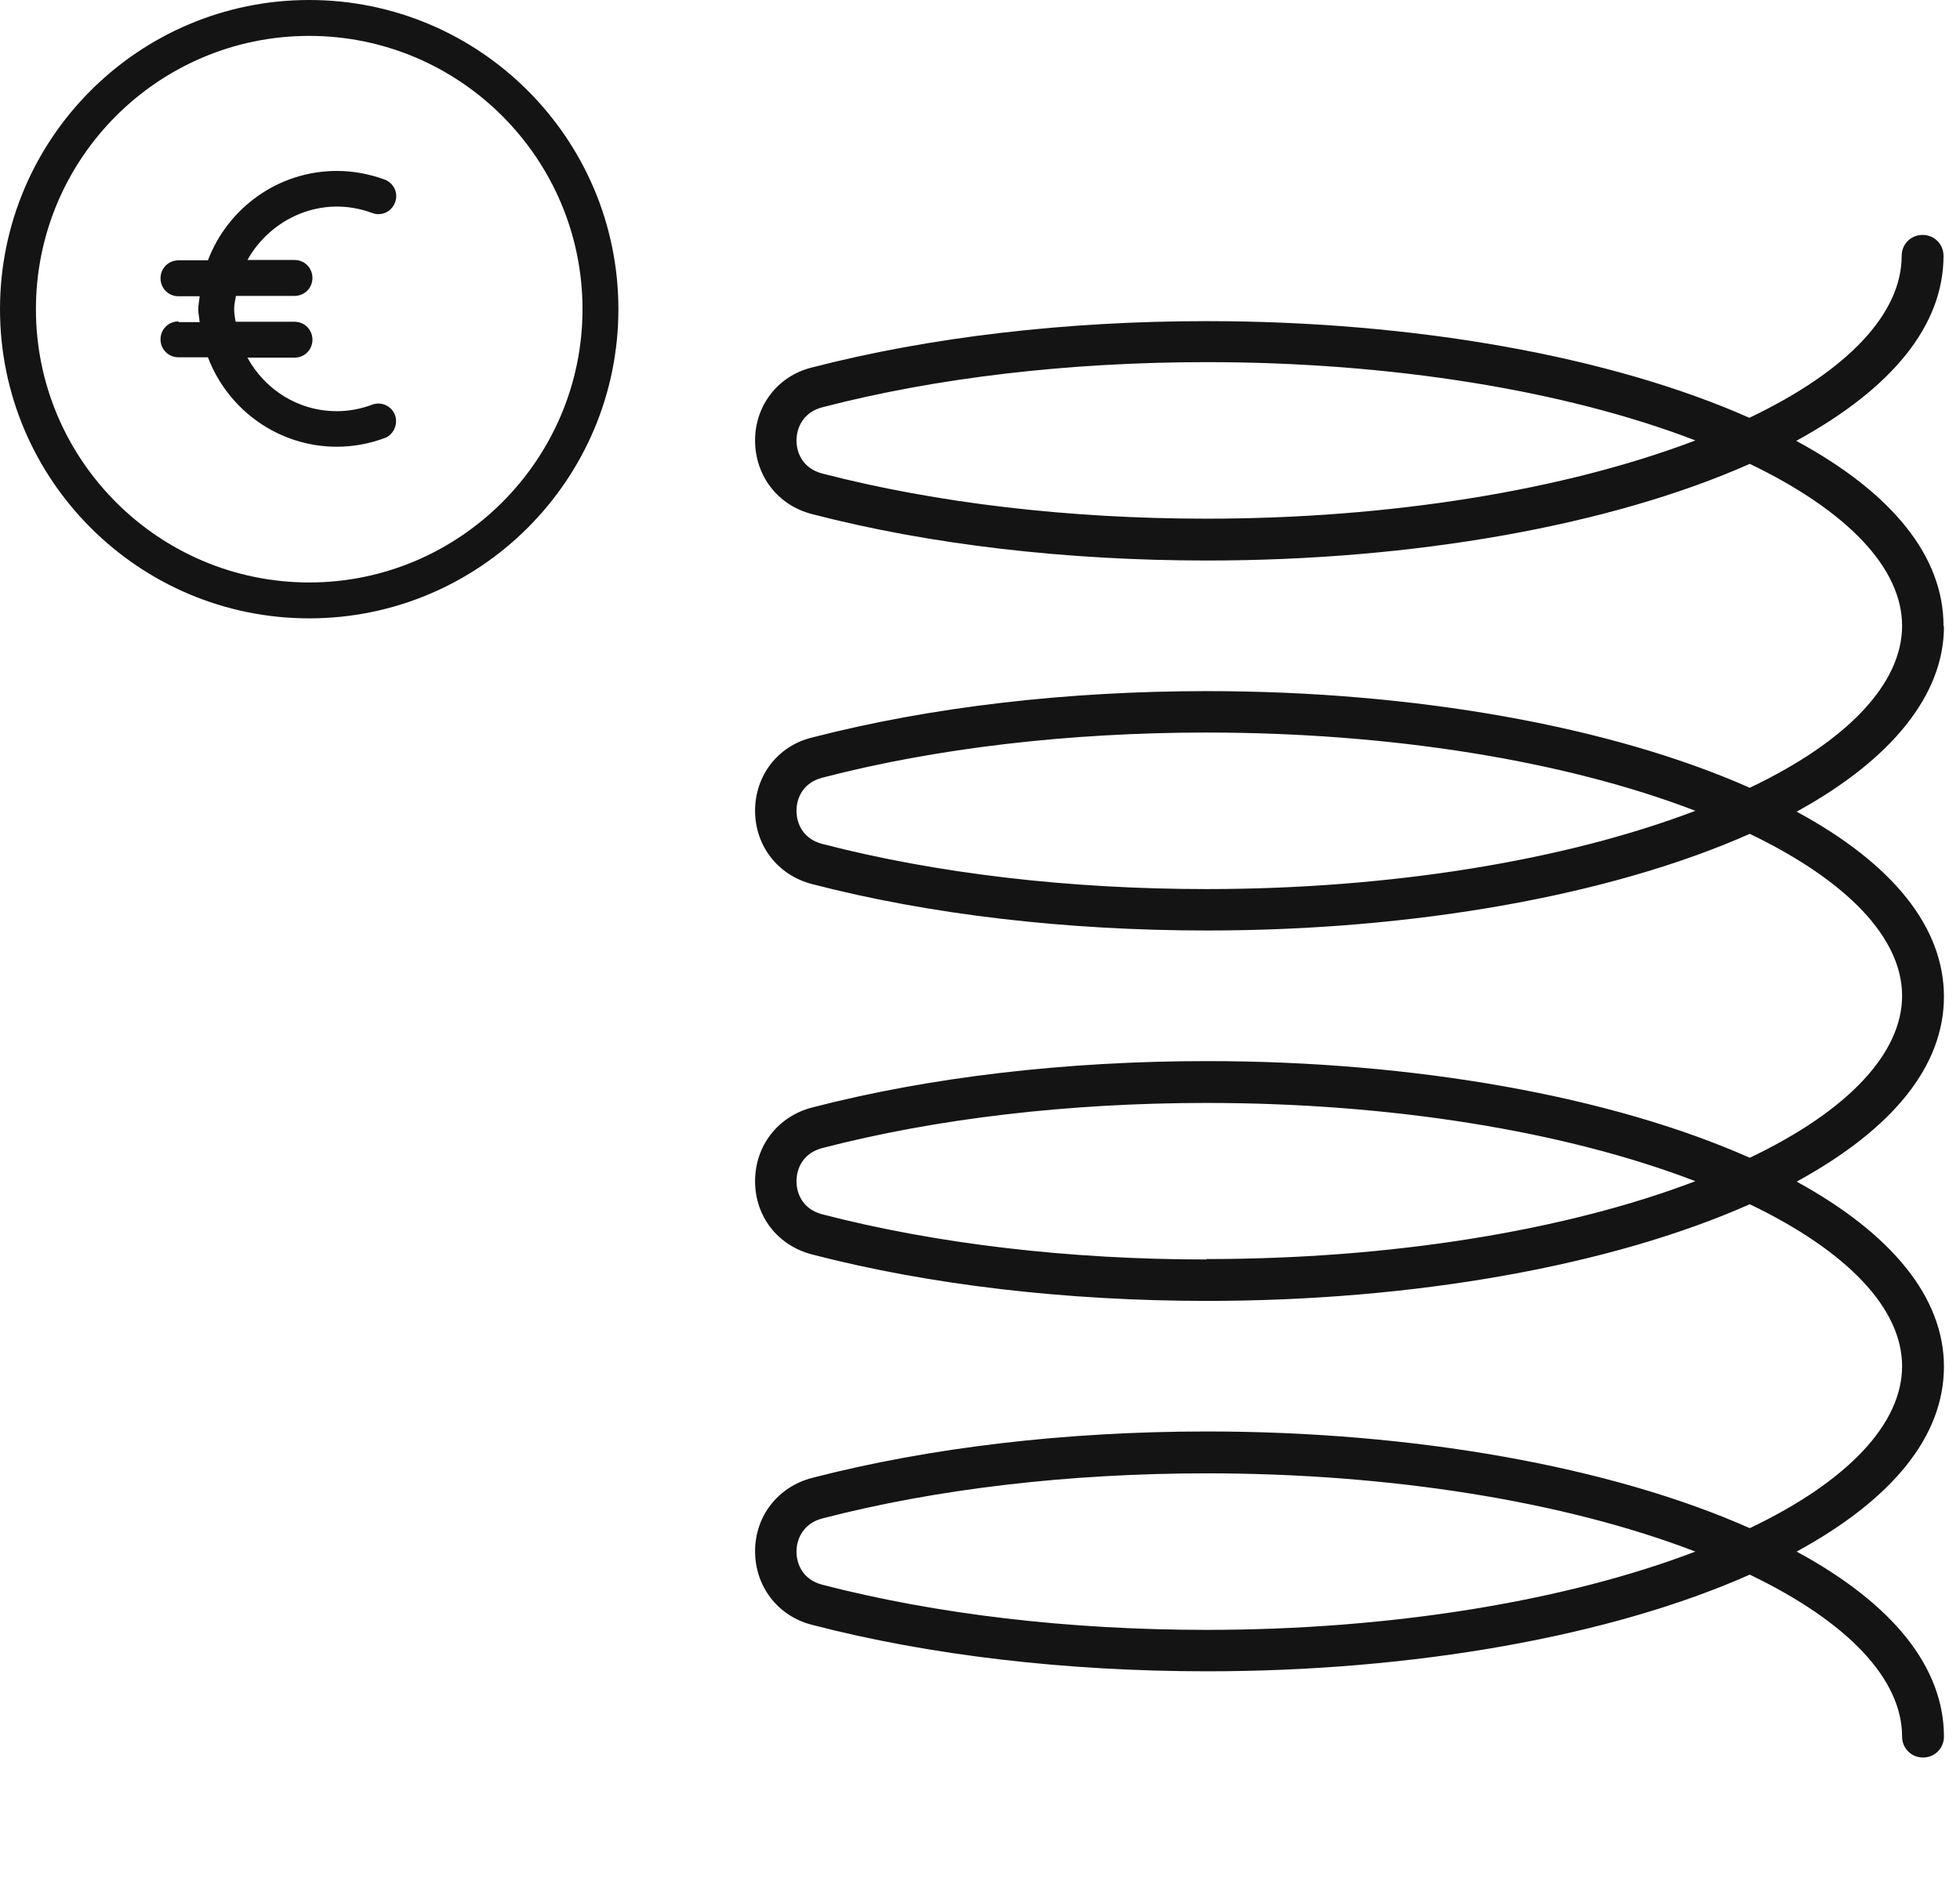
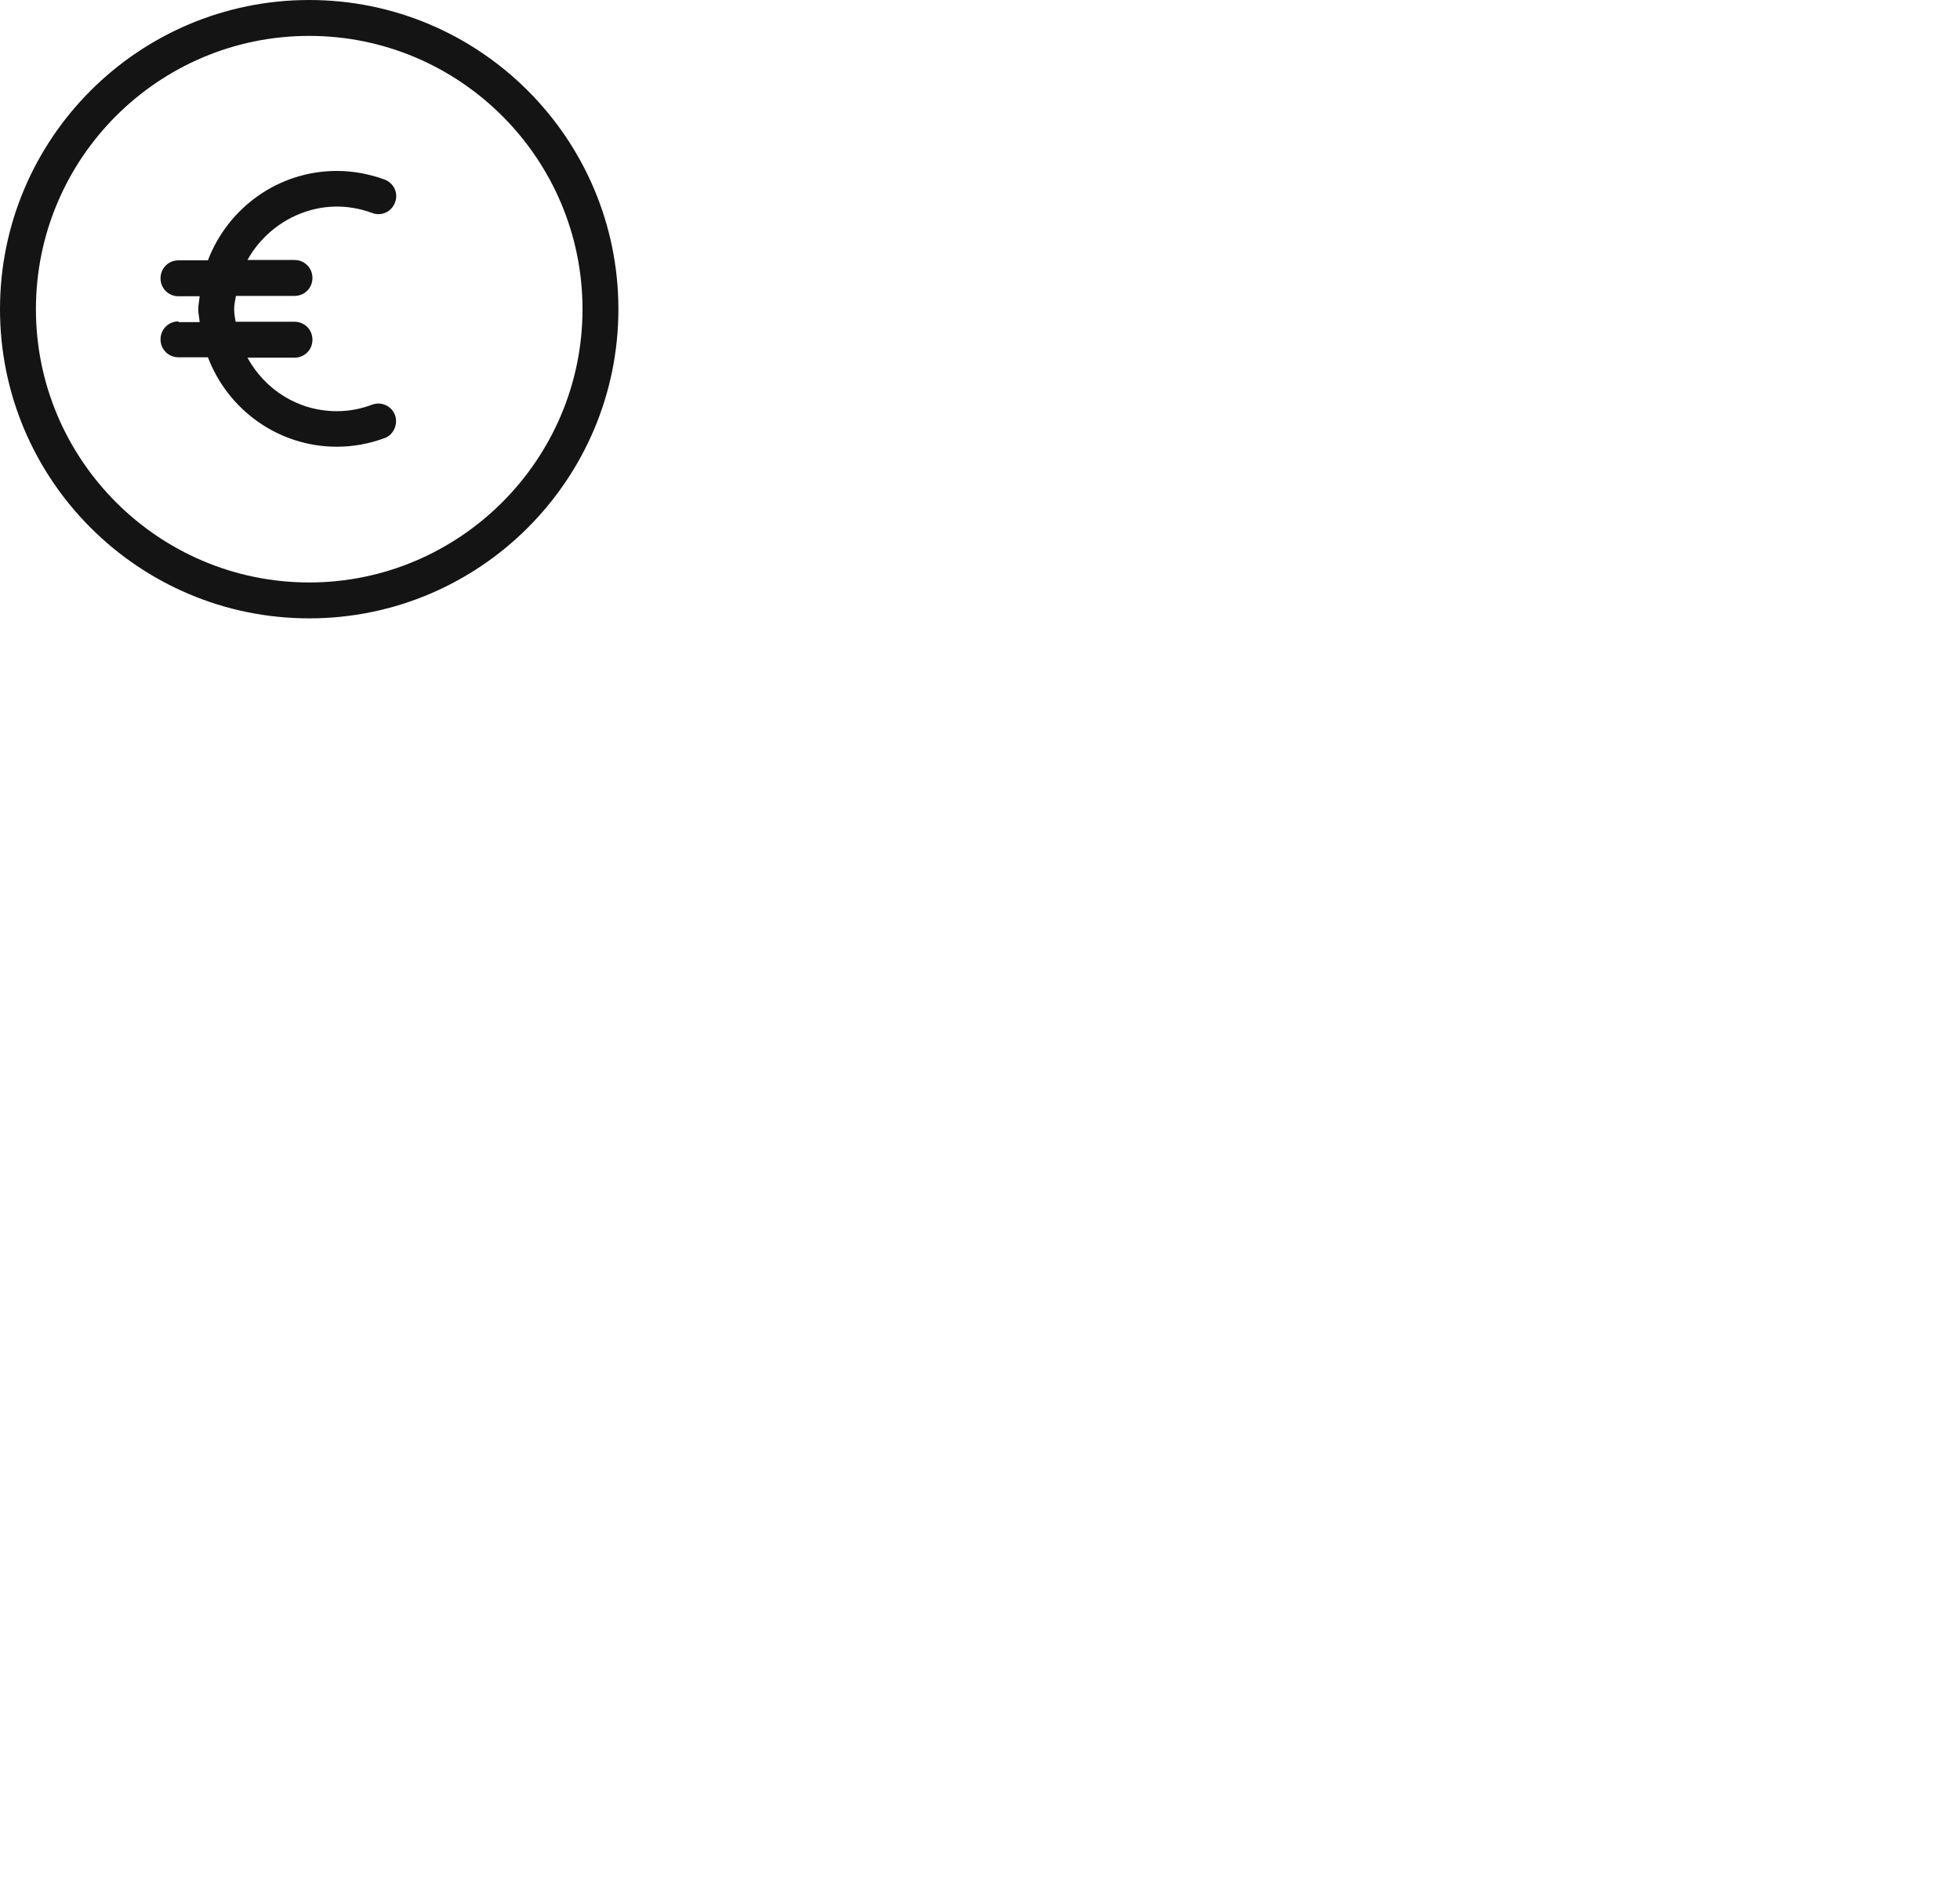
<svg xmlns="http://www.w3.org/2000/svg" width="61" height="59" viewBox="0 0 61 59" fill="none">
  <path d="M9.623 19.242C14.932 19.242 19.246 14.929 19.246 9.621C19.246 4.313 14.932 0 9.623 0C4.314 0 0 4.313 0 9.621C0 14.929 4.314 19.242 9.623 19.242ZM9.623 1.117C14.317 1.117 18.129 4.939 18.129 9.621C18.129 14.303 14.306 18.125 9.623 18.125C4.94 18.125 1.118 14.314 1.118 9.621C1.118 4.928 4.929 1.117 9.623 1.117ZM5.555 10.023H6.214C6.203 9.889 6.17 9.755 6.17 9.621C6.17 9.487 6.203 9.353 6.214 9.219H5.555C5.242 9.219 4.996 8.973 4.996 8.66C4.996 8.347 5.242 8.101 5.555 8.101H6.471C7.086 6.481 8.651 5.319 10.484 5.319C10.976 5.319 11.479 5.408 11.97 5.587C12.261 5.699 12.406 6.012 12.294 6.302C12.183 6.593 11.87 6.738 11.579 6.626C10.003 6.045 8.416 6.805 7.701 8.09H9.165C9.478 8.09 9.724 8.336 9.724 8.649C9.724 8.962 9.478 9.208 9.165 9.208H7.343C7.321 9.342 7.287 9.476 7.287 9.61C7.287 9.744 7.31 9.878 7.332 10.012H9.165C9.478 10.012 9.724 10.258 9.724 10.571C9.724 10.884 9.478 11.13 9.165 11.13H7.701C8.248 12.124 9.277 12.795 10.484 12.795C10.853 12.795 11.221 12.728 11.579 12.594C11.87 12.482 12.194 12.638 12.294 12.918C12.395 13.197 12.25 13.532 11.97 13.633C11.479 13.812 10.987 13.901 10.484 13.901C8.651 13.901 7.086 12.739 6.471 11.118H5.555C5.242 11.118 4.996 10.873 4.996 10.56C4.996 10.247 5.242 10.001 5.555 10.001V10.023Z" fill="#141414" />
-   <path d="M60.487 19.474C60.487 17.325 58.911 15.346 55.903 13.718C58.911 12.077 60.487 10.11 60.487 7.961C60.487 7.597 60.2 7.31 59.836 7.31C59.471 7.31 59.185 7.597 59.185 7.961C59.185 9.758 57.505 11.543 54.444 13.001C50.133 11.087 43.999 9.993 37.552 9.993C33.176 9.993 28.931 10.488 25.258 11.438C24.216 11.699 23.5 12.611 23.5 13.705C23.5 14.799 24.203 15.723 25.271 15.997C28.931 16.948 33.19 17.442 37.566 17.442C44.012 17.442 50.146 16.348 54.457 14.434C57.518 15.906 59.198 17.69 59.198 19.474C59.198 21.258 57.518 23.056 54.457 24.514C50.146 22.6 44.012 21.506 37.566 21.506C33.19 21.506 28.944 22.001 25.271 22.951C24.203 23.212 23.5 24.137 23.5 25.23C23.5 26.325 24.216 27.236 25.271 27.51C28.931 28.46 33.19 28.955 37.566 28.955C44.012 28.955 50.146 27.861 54.457 25.947C57.518 27.419 59.198 29.203 59.198 30.987C59.198 32.771 57.518 34.568 54.457 36.027C50.146 34.113 44.012 33.019 37.566 33.019C33.19 33.019 28.931 33.514 25.271 34.464C24.216 34.738 23.5 35.649 23.5 36.756C23.5 37.863 24.216 38.762 25.271 39.035C28.931 39.986 33.19 40.481 37.566 40.481C44.012 40.481 50.146 39.387 54.457 37.473C57.518 38.944 59.198 40.729 59.198 42.513C59.198 44.297 57.518 46.094 54.457 47.553C50.146 45.639 44.012 44.544 37.566 44.544C33.19 44.544 28.944 45.039 25.271 45.99C24.216 46.264 23.5 47.175 23.5 48.269C23.5 49.363 24.203 50.288 25.271 50.561C28.931 51.512 33.19 52.007 37.566 52.007C44.012 52.007 50.146 50.913 54.457 48.999C57.518 50.47 59.198 52.255 59.198 54.039C59.198 54.403 59.484 54.69 59.849 54.69C60.214 54.69 60.5 54.403 60.5 54.039C60.5 51.89 58.924 49.91 55.916 48.282C58.924 46.641 60.5 44.675 60.5 42.526C60.5 40.377 58.885 38.397 55.916 36.769C58.924 35.128 60.5 33.162 60.5 31.013C60.5 28.864 58.924 26.884 55.916 25.257C58.885 23.629 60.5 21.61 60.5 19.5L60.487 19.474ZM37.552 16.14C33.281 16.14 29.152 15.658 25.584 14.733C24.998 14.577 24.789 14.108 24.789 13.705C24.789 13.314 24.998 12.832 25.584 12.676C29.139 11.751 33.281 11.269 37.552 11.269C43.27 11.269 48.701 12.142 52.764 13.705C48.701 15.254 43.257 16.14 37.552 16.14ZM37.552 27.666C33.281 27.666 29.152 27.184 25.584 26.259C24.998 26.103 24.789 25.634 24.789 25.23C24.789 24.827 24.998 24.358 25.584 24.202C29.139 23.277 33.281 22.795 37.552 22.795C43.27 22.795 48.701 23.668 52.764 25.23C48.701 26.78 43.257 27.666 37.552 27.666ZM37.552 39.192C33.281 39.192 29.152 38.71 25.584 37.785C24.998 37.629 24.789 37.16 24.789 36.756C24.789 36.353 24.998 35.884 25.584 35.727C29.139 34.803 33.281 34.321 37.552 34.321C43.27 34.321 48.701 35.194 52.764 36.756C48.701 38.306 43.257 39.179 37.552 39.179V39.192ZM37.552 50.718C33.281 50.718 29.152 50.236 25.584 49.311C24.998 49.155 24.789 48.686 24.789 48.282C24.789 47.892 24.998 47.41 25.584 47.253C29.139 46.329 33.281 45.847 37.552 45.847C43.27 45.847 48.701 46.719 52.764 48.282C48.701 49.832 43.257 50.718 37.552 50.718Z" fill="#141414" />
</svg>